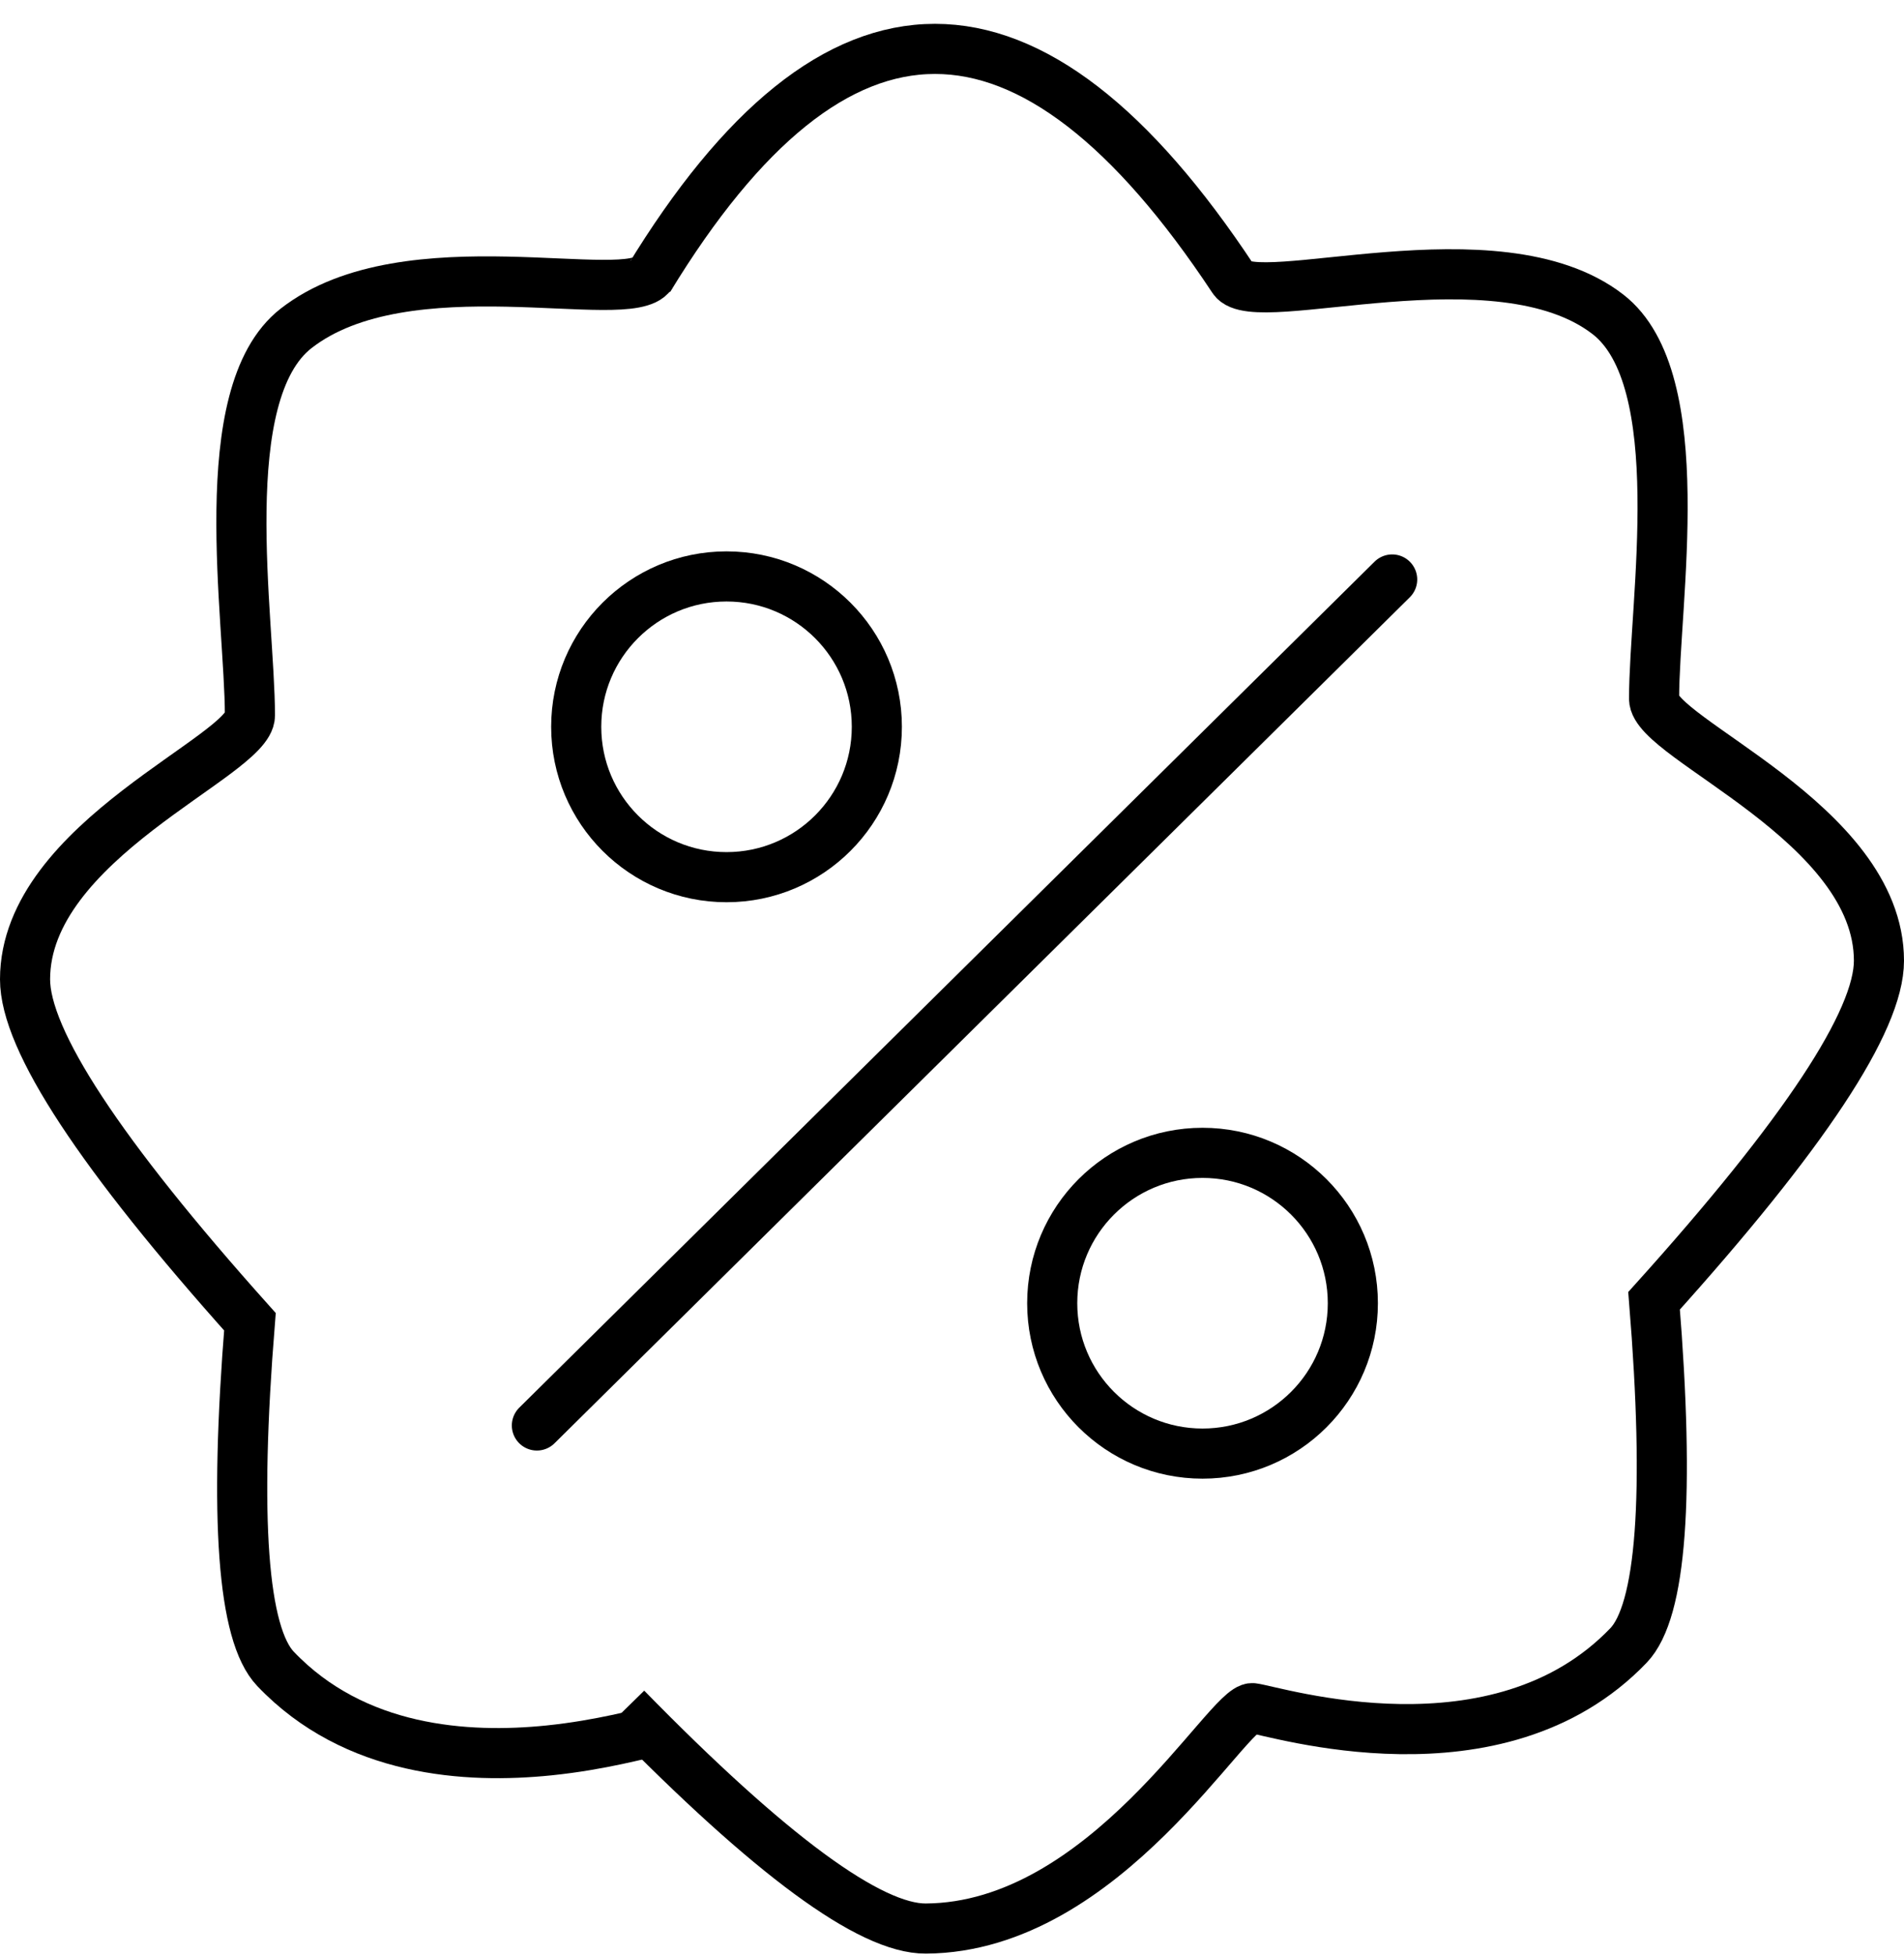
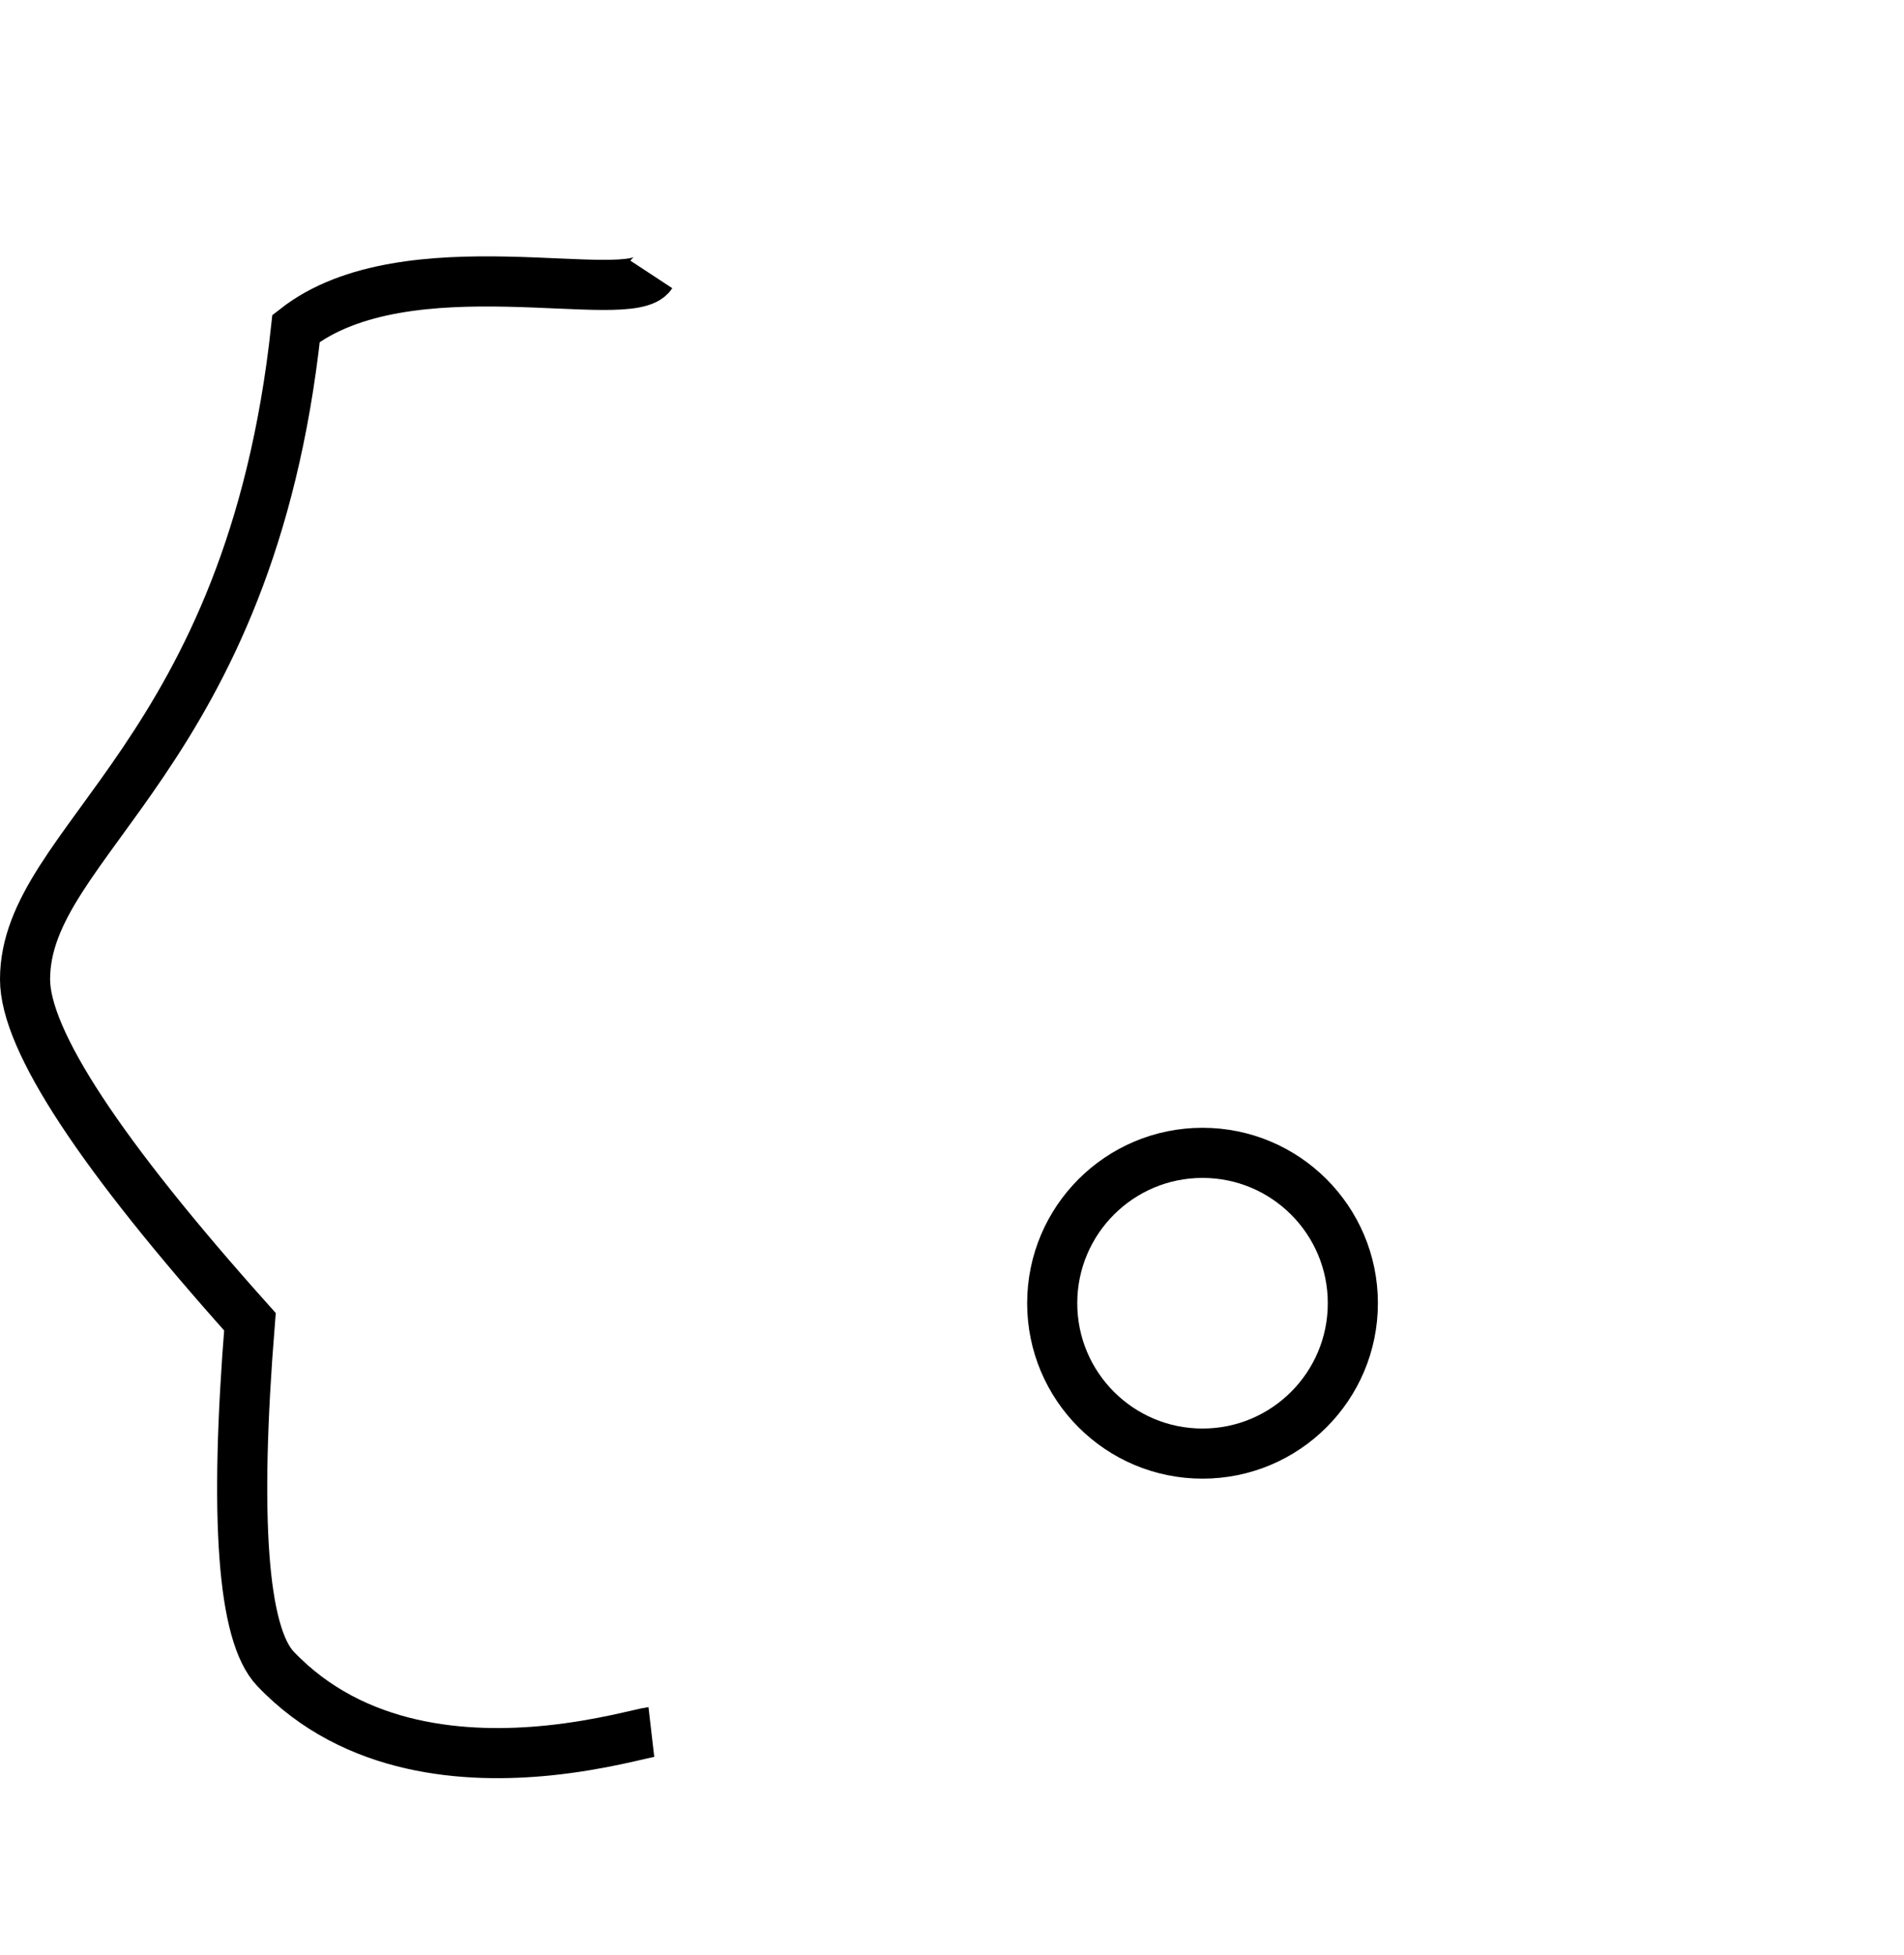
<svg xmlns="http://www.w3.org/2000/svg" width="76px" height="78px" viewBox="0 0 76 78" version="1.1">
  <title>促销活动</title>
  <desc>Created with Sketch.</desc>
  <g id="页面-1" stroke="none" stroke-width="1" fill="none" fill-rule="evenodd">
    <g id="促销活动" transform="translate(-2, -1)">
      <g id="编组-2备份-49">
        <g id="编组">
-           <rect id="矩形" x="0" y="0" width="80" height="80" />
-         </g>
+           </g>
      </g>
      <g id="编组-2" transform="translate(3, 2)" stroke="#000000" stroke-width="2">
-         <path d="M24.893,10.134 C32.352,-2.11 40.13,-2.11 48.227,10.134 C49.106,11.463 58.766,8.124 63.182,11.542 C66.537,14.139 65.024,23.042 65.024,26.882 C65.024,28.486 74,31.821 74,37.334 C74,39.741 71.008,44.263 65.024,50.902 C65.657,58.701 65.317,63.286 64.003,64.656 C58.769,70.113 49.89,67.262 49,67.158 C48.038,67.044 43.133,75.91 35.955,75.951 C33.731,75.964 29.747,73.033 24,67.158" id="路径" />
-         <path d="M0,9.951 C0.879,11.289 9.766,8.661 14.182,12.103 C17.537,14.718 16.024,23.684 16.024,27.551 C16.024,29.166 25,32.525 25,38.076 C25,40.499 22.008,45.054 16.024,51.739 C16.657,59.593 16.317,64.21 15.003,65.589 C11.842,68.907 7.353,69.175 4.096,68.844 C1.959,68.626 0.353,68.15 0,68.109" id="路径" transform="translate(12.5, 39.451) scale(-1, 1) translate(-12.5, -39.451) " />
+         <path d="M0,9.951 C0.879,11.289 9.766,8.661 14.182,12.103 C16.024,29.166 25,32.525 25,38.076 C25,40.499 22.008,45.054 16.024,51.739 C16.657,59.593 16.317,64.21 15.003,65.589 C11.842,68.907 7.353,69.175 4.096,68.844 C1.959,68.626 0.353,68.15 0,68.109" id="路径" transform="translate(12.5, 39.451) scale(-1, 1) translate(-12.5, -39.451) " />
      </g>
-       <circle id="椭圆形" stroke="#000000" stroke-width="2" cx="31" cy="30" r="6" />
      <circle id="椭圆形" stroke="#000000" stroke-width="2" cx="50" cy="53" r="6" />
-       <line x1="21" y1="55" x2="60" y2="27" id="直线" stroke="#000000" stroke-width="2" stroke-linecap="round" stroke-linejoin="round" transform="translate(40.5, 41) rotate(-9) translate(-40.5, -41) " />
    </g>
  </g>
</svg>